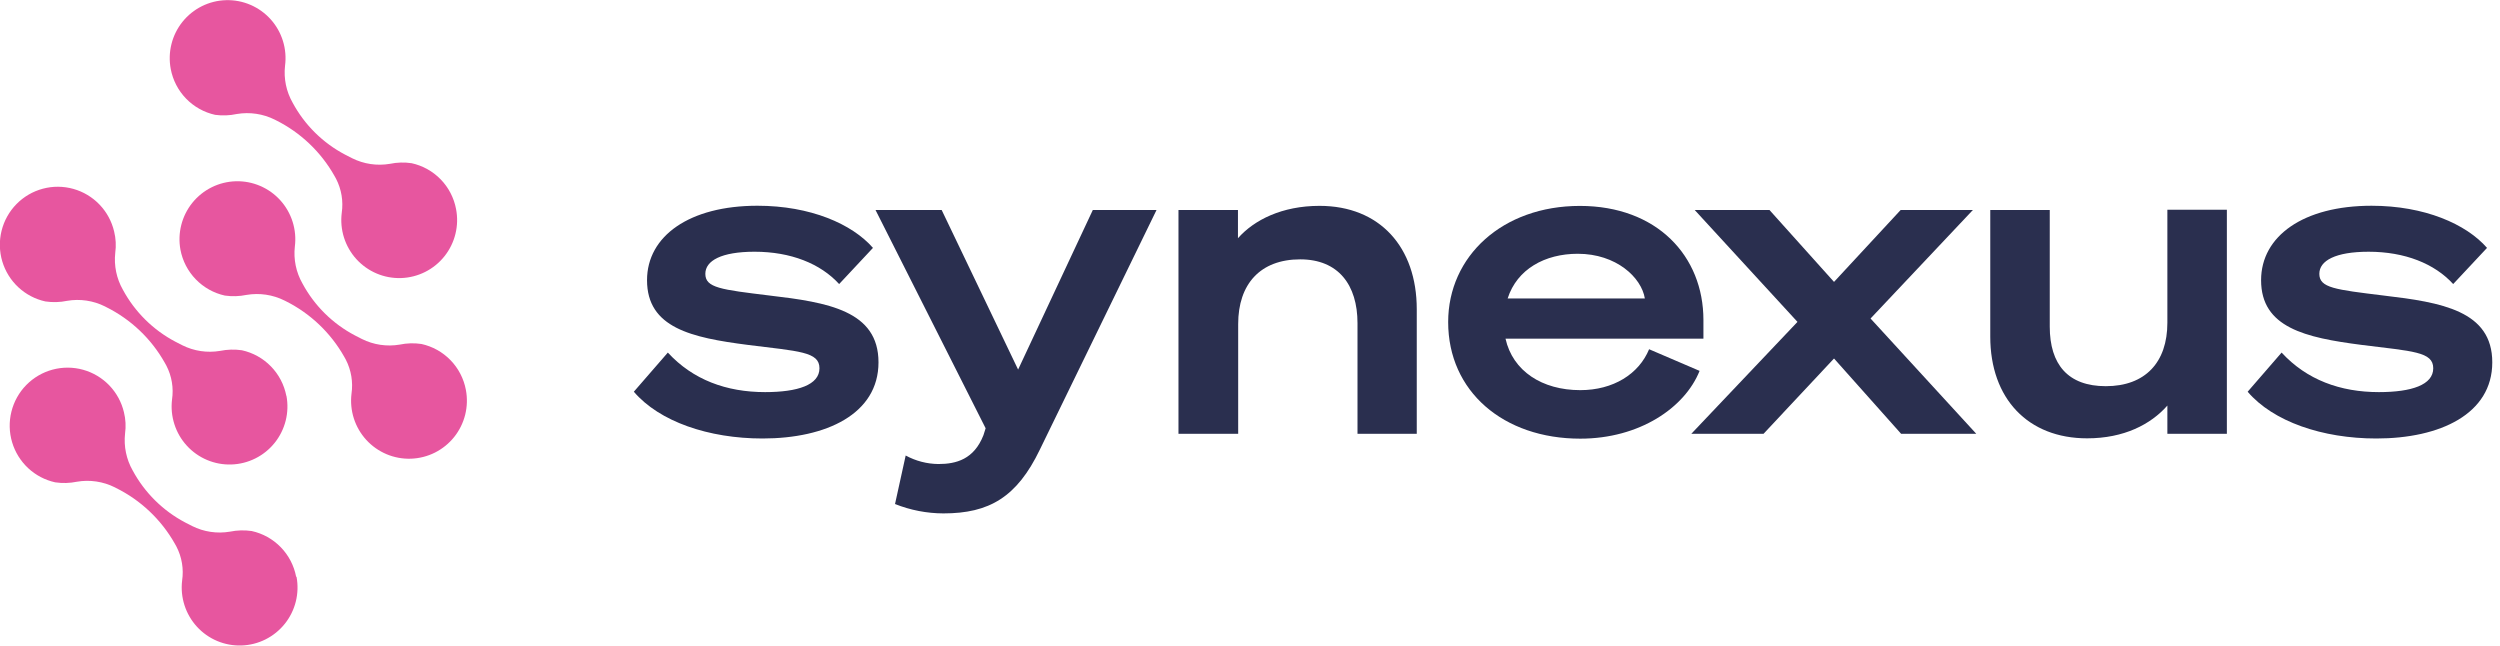
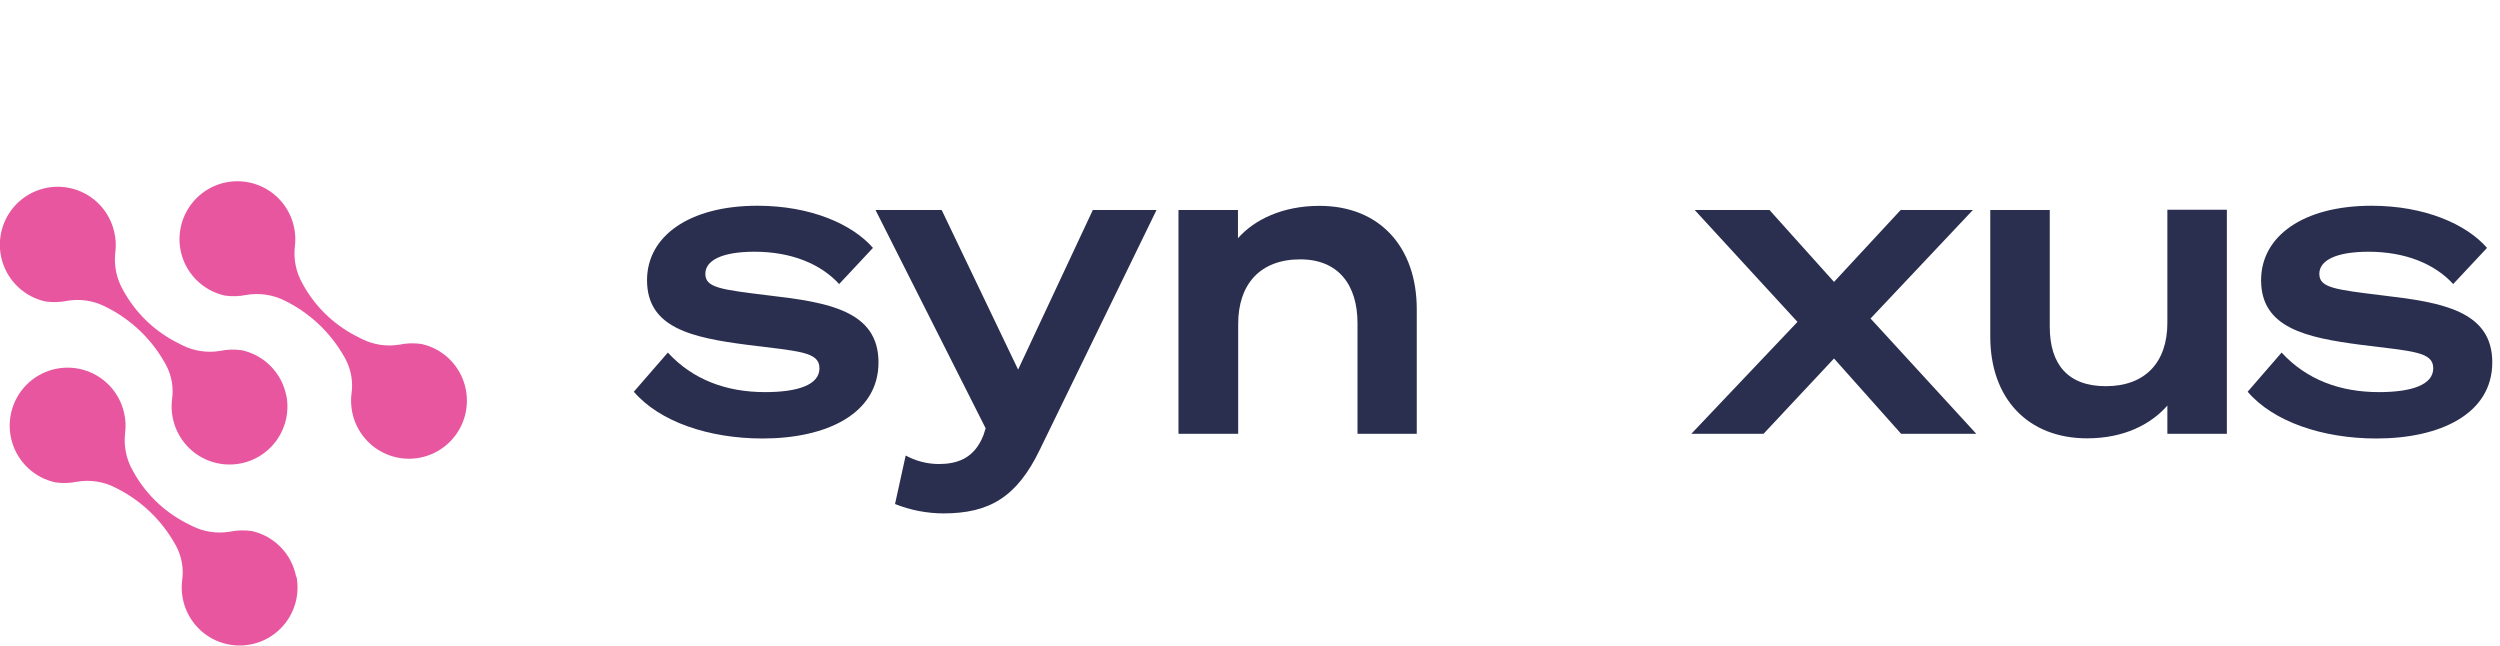
<svg xmlns="http://www.w3.org/2000/svg" width="213" height="55" viewBox="0 0 213 55" fill="none">
  <g clip-path="url(#clip0_2_2)">
    <path d="M56.9 30.039C59.033 32.359 61.891 33.408 65.187 33.408C67.973 33.408 69.818 32.792 69.818 31.377C69.818 29.962 68.079 29.933 63.703 29.384C58.927 28.768 55.127 27.94 55.127 23.873C55.127 20.105 58.745 17.529 64.534 17.529C69.059 17.529 72.605 19.089 74.377 21.12L71.495 24.201C69.905 22.458 67.373 21.447 64.289 21.447C61.469 21.447 60.095 22.208 60.095 23.329C60.095 24.528 61.43 24.672 65.557 25.178C70.539 25.76 74.848 26.472 74.848 30.872C74.848 35.271 70.395 37.36 64.971 37.36C60.373 37.36 56.175 35.916 54.003 33.374L56.9 30.039Z" fill="#2A2F4F" />
    <path d="M80.382 43.742C78.969 43.738 77.569 43.467 76.256 42.943L77.164 38.809C78.019 39.275 78.976 39.525 79.95 39.535C81.468 39.535 82.986 39.136 83.793 37.071L83.976 36.489L74.593 17.89H80.229L86.743 31.488L93.109 17.89H98.537L88.597 38.303C86.642 42.365 84.274 43.742 80.382 43.742Z" fill="#2A2F4F" />
    <path d="M100.406 17.891H105.474V20.297C106.848 18.738 109.236 17.539 112.421 17.539C117.561 17.539 120.708 21.058 120.708 26.347V36.96H115.659V27.536C115.659 24.273 114.03 22.097 110.778 22.097C107.377 22.097 105.493 24.201 105.493 27.608V36.96H100.406V17.891Z" fill="#2A2F4F" />
-     <path d="M140.482 29.745L144.805 31.599C143.542 34.751 139.67 37.374 134.64 37.374C128.092 37.374 123.384 33.35 123.384 27.44C123.384 21.823 128.02 17.544 134.601 17.544C141.183 17.544 145.132 21.823 145.132 27.262V28.855H128.27C128.885 31.613 131.383 33.24 134.64 33.24C137.46 33.24 139.631 31.863 140.501 29.76M128.452 25.428H140.141C139.852 23.647 137.715 21.621 134.424 21.621C131.637 21.621 129.25 22.925 128.452 25.428Z" fill="#2A2F4F" />
    <path d="M156.258 24.018L161.937 17.891H168.091L159.371 27.137L168.379 36.96H161.975L156.258 30.544L150.253 36.96H144.099L153.145 27.425L144.387 17.891H150.758L156.258 24.018Z" fill="#2A2F4F" />
    <path d="M189.729 36.96H184.66V34.554C183.253 36.152 180.971 37.346 177.824 37.346C172.794 37.346 169.571 33.976 169.571 28.682V17.891H174.639V27.825C174.639 31.055 176.195 32.903 179.414 32.903C182.777 32.903 184.66 30.872 184.66 27.498V17.871H189.729V36.96Z" fill="#2A2F4F" />
    <path d="M194.393 30.039C196.526 32.359 199.39 33.408 202.681 33.408C205.467 33.408 207.312 32.792 207.312 31.377C207.312 29.962 205.573 29.933 201.196 29.384C196.421 28.768 192.645 27.916 192.645 23.873C192.645 20.105 196.262 17.53 202.051 17.53C206.577 17.53 210.122 19.089 211.895 21.12L209.012 24.201C207.422 22.458 204.89 21.448 201.806 21.448C198.981 21.448 197.607 22.208 197.607 23.329C197.607 24.528 198.948 24.672 203.07 25.178C208.018 25.76 212.342 26.473 212.342 30.872C212.342 35.271 207.893 37.36 202.464 37.36C197.867 37.36 193.668 35.916 191.501 33.375L194.393 30.039Z" fill="#2A2F4F" />
-     <path d="M38.856 17.809C38.677 16.858 38.223 15.98 37.549 15.286C36.876 14.592 36.014 14.112 35.07 13.905C34.455 13.813 33.829 13.831 33.22 13.958C32.121 14.146 30.99 13.977 29.992 13.477L29.401 13.174C27.505 12.179 25.949 10.638 24.933 8.75C24.39 7.798 24.163 6.697 24.285 5.607C24.379 4.898 24.318 4.176 24.107 3.493C23.896 2.809 23.539 2.179 23.061 1.647C22.583 1.116 21.995 0.694 21.338 0.412C20.682 0.13 19.972 -0.006 19.258 0.014C18.544 0.034 17.842 0.208 17.202 0.526C16.562 0.844 15.999 1.298 15.551 1.855C15.103 2.413 14.781 3.061 14.608 3.756C14.434 4.45 14.414 5.174 14.547 5.877C14.726 6.828 15.18 7.706 15.853 8.401C16.526 9.096 17.389 9.577 18.332 9.785C18.947 9.868 19.571 9.843 20.177 9.713C21.279 9.527 22.41 9.696 23.41 10.194L23.497 10.238C25.597 11.283 27.337 12.934 28.493 14.979C28.541 15.062 28.589 15.149 28.637 15.239C29.093 16.128 29.261 17.137 29.118 18.126C29.028 18.836 29.092 19.557 29.307 20.239C29.523 20.921 29.883 21.548 30.363 22.077C30.844 22.606 31.433 23.025 32.091 23.303C32.749 23.582 33.459 23.714 34.173 23.691C34.886 23.667 35.586 23.489 36.225 23.168C36.863 22.848 37.424 22.392 37.869 21.832C38.314 21.273 38.633 20.624 38.803 19.929C38.974 19.234 38.992 18.511 38.856 17.809Z" fill="#E7569F" />
    <path d="M39.692 33.211C39.513 32.26 39.059 31.382 38.385 30.688C37.712 29.994 36.85 29.514 35.906 29.307C35.291 29.215 34.665 29.233 34.056 29.36C32.956 29.548 31.826 29.379 30.828 28.879L30.237 28.576C28.341 27.581 26.785 26.041 25.769 24.152C25.226 23.2 24.999 22.099 25.121 21.009C25.211 20.302 25.147 19.583 24.933 18.903C24.72 18.223 24.362 17.596 23.885 17.068C23.407 16.539 22.821 16.12 22.166 15.84C21.512 15.559 20.804 15.424 20.093 15.443C19.381 15.463 18.682 15.636 18.044 15.952C17.405 16.267 16.843 16.717 16.394 17.271C15.946 17.825 15.623 18.47 15.446 19.161C15.27 19.852 15.245 20.573 15.373 21.274C15.552 22.226 16.006 23.104 16.68 23.798C17.353 24.493 18.215 24.975 19.159 25.183C19.774 25.27 20.4 25.251 21.008 25.125C22.11 24.939 23.242 25.107 24.241 25.606L24.328 25.649C26.428 26.695 28.168 28.346 29.324 30.39L29.468 30.65C29.924 31.54 30.092 32.549 29.949 33.538C29.862 34.247 29.929 34.966 30.146 35.646C30.363 36.326 30.725 36.951 31.206 37.478C31.687 38.004 32.276 38.42 32.933 38.697C33.59 38.974 34.299 39.105 35.011 39.081C35.723 39.057 36.422 38.879 37.059 38.559C37.696 38.238 38.256 37.784 38.701 37.226C39.145 36.668 39.464 36.02 39.636 35.327C39.806 34.634 39.826 33.912 39.692 33.211Z" fill="#E7569F" />
    <path d="M24.395 33.726C24.212 32.779 23.756 31.906 23.083 31.216C22.41 30.526 21.55 30.048 20.61 29.842C19.993 29.752 19.366 29.77 18.755 29.895C17.655 30.082 16.524 29.913 15.527 29.413L14.936 29.11C13.041 28.111 11.486 26.569 10.468 24.682C9.927 23.729 9.7 22.629 9.82 21.539C9.903 20.932 9.871 20.314 9.723 19.72C9.521 18.859 9.092 18.069 8.481 17.432C7.871 16.794 7.1 16.332 6.251 16.094C5.401 15.856 4.504 15.85 3.651 16.078C2.799 16.305 2.023 16.757 1.404 17.387C0.786 18.017 0.347 18.802 0.134 19.66C-0.079 20.517 -0.059 21.416 0.192 22.263C0.444 23.11 0.917 23.875 1.564 24.476C2.21 25.077 3.005 25.494 3.867 25.683C4.484 25.775 5.111 25.757 5.722 25.63C6.821 25.442 7.952 25.611 8.95 26.111L9.041 26.16C11.141 27.202 12.88 28.852 14.033 30.896L14.177 31.156C14.636 32.044 14.804 33.054 14.657 34.044C14.572 34.751 14.641 35.469 14.859 36.147C15.077 36.826 15.438 37.449 15.919 37.974C16.4 38.5 16.988 38.914 17.644 39.191C18.3 39.467 19.008 39.598 19.719 39.574C20.43 39.55 21.127 39.373 21.763 39.054C22.399 38.736 22.959 38.283 23.404 37.727C23.849 37.171 24.169 36.525 24.342 35.834C24.515 35.142 24.536 34.422 24.405 33.721" fill="#E7569F" />
    <path d="M25.231 49.138C25.05 48.189 24.594 47.314 23.921 46.622C23.248 45.93 22.388 45.451 21.445 45.244C20.829 45.154 20.202 45.172 19.591 45.297C18.491 45.484 17.36 45.316 16.363 44.815L15.772 44.512C13.877 43.513 12.322 41.971 11.304 40.084C10.763 39.131 10.536 38.031 10.655 36.941C10.739 36.334 10.707 35.716 10.559 35.122C10.355 34.262 9.925 33.474 9.314 32.837C8.702 32.201 7.932 31.741 7.082 31.504C6.233 31.267 5.336 31.263 4.484 31.491C3.633 31.72 2.858 32.172 2.24 32.802C1.622 33.432 1.184 34.217 0.972 35.074C0.759 35.931 0.779 36.83 1.031 37.676C1.282 38.523 1.756 39.286 2.401 39.888C3.047 40.489 3.842 40.906 4.703 41.095C5.32 41.187 5.947 41.169 6.558 41.042C7.657 40.854 8.788 41.023 9.786 41.523L9.877 41.571C11.986 42.614 13.733 44.267 14.893 46.317L15.037 46.577C15.495 47.465 15.664 48.476 15.517 49.465C15.432 50.172 15.501 50.89 15.719 51.569C15.937 52.247 16.299 52.87 16.779 53.396C17.26 53.921 17.848 54.336 18.504 54.612C19.16 54.888 19.868 55.019 20.579 54.995C21.29 54.972 21.987 54.795 22.623 54.476C23.259 54.157 23.819 53.704 24.264 53.148C24.709 52.592 25.029 51.946 25.202 51.255C25.375 50.563 25.396 49.843 25.265 49.142" fill="#E7569F" />
  </g>
  <defs>
    <clipPath id="clip0_2_2">
      <rect width="212.342" height="55" fill="white" />
    </clipPath>
  </defs>
</svg>